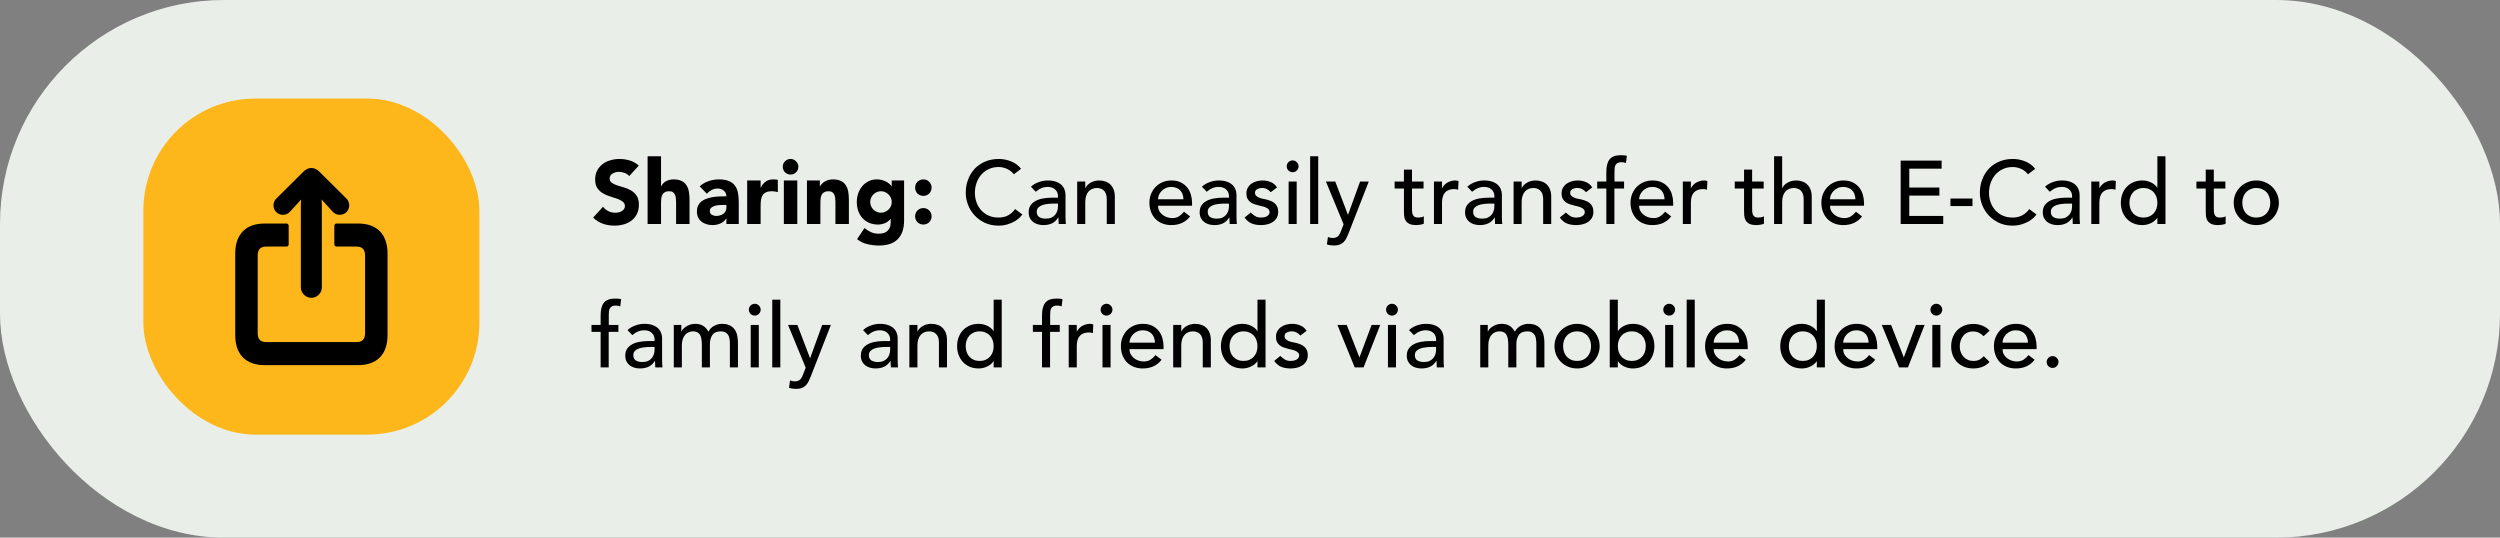
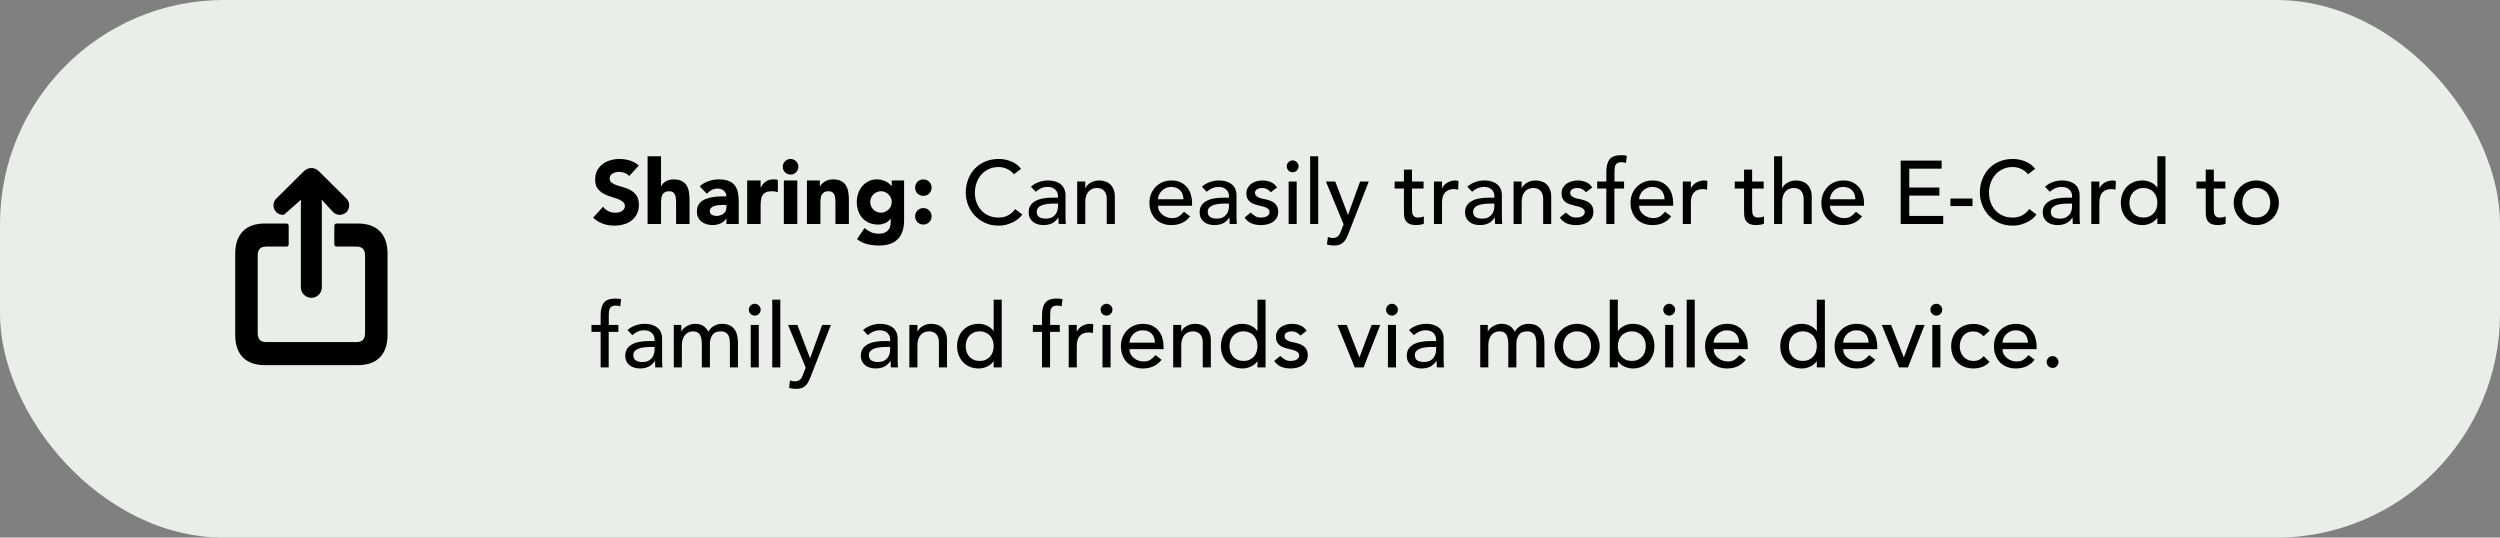
<svg xmlns="http://www.w3.org/2000/svg" width="558" height="120" viewBox="0 0 558 120" fill="none">
  <rect x="0" y="0" width="558" height="120" fill="#808080" stroke="none" />
  <rect width="558" height="120" rx="50" fill="#E9EEE8" />
  <path d="M140.44 39.3C140.187 38.98 139.84 38.747 139.4 38.6C138.973 38.44 138.567 38.36 138.18 38.36C137.953 38.36 137.72 38.387 137.48 38.44C137.24 38.493 137.013 38.58 136.8 38.7C136.587 38.807 136.413 38.953 136.28 39.14C136.147 39.327 136.08 39.553 136.08 39.82C136.08 40.247 136.24 40.573 136.56 40.8C136.88 41.027 137.28 41.22 137.76 41.38C138.253 41.54 138.78 41.7 139.34 41.86C139.9 42.02 140.42 42.247 140.9 42.54C141.393 42.833 141.8 43.227 142.12 43.72C142.44 44.213 142.6 44.873 142.6 45.7C142.6 46.487 142.453 47.173 142.16 47.76C141.867 48.347 141.467 48.833 140.96 49.22C140.467 49.607 139.887 49.893 139.22 50.08C138.567 50.267 137.873 50.36 137.14 50.36C136.22 50.36 135.367 50.22 134.58 49.94C133.793 49.66 133.06 49.207 132.38 48.58L134.6 46.14C134.92 46.567 135.32 46.9 135.8 47.14C136.293 47.367 136.8 47.48 137.32 47.48C137.573 47.48 137.827 47.453 138.08 47.4C138.347 47.333 138.58 47.24 138.78 47.12C138.993 47 139.16 46.847 139.28 46.66C139.413 46.473 139.48 46.253 139.48 46C139.48 45.573 139.313 45.24 138.98 45C138.66 44.747 138.253 44.533 137.76 44.36C137.267 44.187 136.733 44.013 136.16 43.84C135.587 43.667 135.053 43.433 134.56 43.14C134.067 42.847 133.653 42.46 133.32 41.98C133 41.5 132.84 40.867 132.84 40.08C132.84 39.32 132.987 38.653 133.28 38.08C133.587 37.507 133.987 37.027 134.48 36.64C134.987 36.253 135.567 35.967 136.22 35.78C136.873 35.58 137.547 35.48 138.24 35.48C139.04 35.48 139.813 35.593 140.56 35.82C141.307 36.047 141.98 36.427 142.58 36.96L140.44 39.3ZM147.544 34.88V41.6H147.584C147.651 41.413 147.764 41.227 147.924 41.04C148.084 40.853 148.278 40.687 148.504 40.54C148.731 40.393 148.998 40.273 149.304 40.18C149.611 40.087 149.944 40.04 150.304 40.04C151.064 40.04 151.678 40.16 152.144 40.4C152.611 40.627 152.971 40.947 153.224 41.36C153.491 41.773 153.671 42.26 153.764 42.82C153.858 43.38 153.904 43.987 153.904 44.64V50H150.904V45.24C150.904 44.96 150.891 44.673 150.864 44.38C150.851 44.073 150.791 43.793 150.684 43.54C150.591 43.287 150.438 43.08 150.224 42.92C150.024 42.76 149.731 42.68 149.344 42.68C148.958 42.68 148.644 42.753 148.404 42.9C148.164 43.033 147.978 43.22 147.844 43.46C147.724 43.687 147.644 43.947 147.604 44.24C147.564 44.533 147.544 44.84 147.544 45.16V50H144.544V34.88H147.544ZM162.129 48.78H162.089C161.755 49.3 161.309 49.673 160.749 49.9C160.202 50.127 159.622 50.24 159.009 50.24C158.555 50.24 158.115 50.173 157.689 50.04C157.275 49.92 156.909 49.733 156.589 49.48C156.269 49.227 156.015 48.913 155.829 48.54C155.642 48.167 155.549 47.733 155.549 47.24C155.549 46.68 155.649 46.207 155.849 45.82C156.062 45.433 156.342 45.113 156.689 44.86C157.049 44.607 157.455 44.413 157.909 44.28C158.362 44.133 158.829 44.027 159.309 43.96C159.802 43.893 160.289 43.853 160.769 43.84C161.262 43.827 161.715 43.82 162.129 43.82C162.129 43.287 161.935 42.867 161.549 42.56C161.175 42.24 160.729 42.08 160.209 42.08C159.715 42.08 159.262 42.187 158.849 42.4C158.449 42.6 158.089 42.88 157.769 43.24L156.169 41.6C156.729 41.08 157.382 40.693 158.129 40.44C158.875 40.173 159.649 40.04 160.449 40.04C161.329 40.04 162.049 40.153 162.609 40.38C163.182 40.593 163.635 40.913 163.969 41.34C164.315 41.767 164.555 42.293 164.689 42.92C164.822 43.533 164.889 44.247 164.889 45.06V50H162.129V48.78ZM161.389 45.74C161.162 45.74 160.875 45.753 160.529 45.78C160.195 45.793 159.869 45.847 159.549 45.94C159.242 46.033 158.975 46.173 158.749 46.36C158.535 46.547 158.429 46.807 158.429 47.14C158.429 47.5 158.582 47.767 158.889 47.94C159.195 48.113 159.515 48.2 159.849 48.2C160.142 48.2 160.422 48.16 160.689 48.08C160.969 48 161.215 47.887 161.429 47.74C161.642 47.593 161.809 47.407 161.929 47.18C162.062 46.953 162.129 46.687 162.129 46.38V45.74H161.389ZM166.771 40.28H169.771V41.84H169.811C170.131 41.24 170.511 40.793 170.951 40.5C171.391 40.193 171.944 40.04 172.611 40.04C172.784 40.04 172.958 40.047 173.131 40.06C173.304 40.073 173.464 40.1 173.611 40.14V42.88C173.398 42.813 173.184 42.767 172.971 42.74C172.771 42.7 172.558 42.68 172.331 42.68C171.758 42.68 171.304 42.76 170.971 42.92C170.638 43.08 170.378 43.307 170.191 43.6C170.018 43.88 169.904 44.22 169.851 44.62C169.798 45.02 169.771 45.46 169.771 45.94V50H166.771V40.28ZM174.955 40.28H177.955V50H174.955V40.28ZM174.715 37.22C174.715 36.74 174.882 36.333 175.215 36C175.562 35.653 175.975 35.48 176.455 35.48C176.935 35.48 177.342 35.653 177.675 36C178.022 36.333 178.195 36.74 178.195 37.22C178.195 37.7 178.022 38.113 177.675 38.46C177.342 38.793 176.935 38.96 176.455 38.96C175.975 38.96 175.562 38.793 175.215 38.46C174.882 38.113 174.715 37.7 174.715 37.22ZM180.111 40.28H182.991V41.6H183.031C183.124 41.413 183.257 41.227 183.431 41.04C183.604 40.853 183.811 40.687 184.051 40.54C184.291 40.393 184.564 40.273 184.871 40.18C185.177 40.087 185.511 40.04 185.871 40.04C186.631 40.04 187.244 40.16 187.711 40.4C188.177 40.627 188.537 40.947 188.791 41.36C189.057 41.773 189.237 42.26 189.331 42.82C189.424 43.38 189.471 43.987 189.471 44.64V50H186.471V45.24C186.471 44.96 186.457 44.673 186.431 44.38C186.417 44.073 186.357 43.793 186.251 43.54C186.157 43.287 186.004 43.08 185.791 42.92C185.591 42.76 185.297 42.68 184.911 42.68C184.524 42.68 184.211 42.753 183.971 42.9C183.731 43.033 183.544 43.22 183.411 43.46C183.291 43.687 183.211 43.947 183.171 44.24C183.131 44.533 183.111 44.84 183.111 45.16V50H180.111V40.28ZM201.795 49.18C201.795 51.02 201.328 52.413 200.395 53.36C199.475 54.32 198.068 54.8 196.175 54.8C195.308 54.8 194.455 54.7 193.615 54.5C192.775 54.313 192.002 53.94 191.295 53.38L192.955 50.9C193.422 51.287 193.908 51.593 194.415 51.82C194.935 52.047 195.502 52.16 196.115 52.16C197.035 52.16 197.708 51.933 198.135 51.48C198.575 51.04 198.795 50.473 198.795 49.78V48.84H198.755C198.408 49.307 197.975 49.64 197.455 49.84C196.948 50.027 196.468 50.12 196.015 50.12C195.295 50.12 194.642 50 194.055 49.76C193.468 49.507 192.962 49.16 192.535 48.72C192.122 48.267 191.802 47.733 191.575 47.12C191.348 46.507 191.235 45.833 191.235 45.1C191.235 44.46 191.335 43.833 191.535 43.22C191.748 42.607 192.042 42.067 192.415 41.6C192.802 41.133 193.268 40.76 193.815 40.48C194.362 40.187 194.982 40.04 195.675 40.04C196.102 40.04 196.488 40.087 196.835 40.18C197.195 40.273 197.515 40.393 197.795 40.54C198.075 40.687 198.315 40.853 198.515 41.04C198.715 41.213 198.875 41.387 198.995 41.56H199.035V40.28H201.795V49.18ZM194.235 45.08C194.235 45.4 194.295 45.707 194.415 46C194.535 46.28 194.702 46.533 194.915 46.76C195.142 46.973 195.395 47.147 195.675 47.28C195.968 47.413 196.288 47.48 196.635 47.48C196.968 47.48 197.282 47.413 197.575 47.28C197.868 47.147 198.122 46.973 198.335 46.76C198.562 46.533 198.735 46.28 198.855 46C198.975 45.707 199.035 45.4 199.035 45.08C199.035 44.76 198.975 44.46 198.855 44.18C198.735 43.887 198.562 43.633 198.335 43.42C198.122 43.193 197.868 43.013 197.575 42.88C197.282 42.747 196.968 42.68 196.635 42.68C196.288 42.68 195.968 42.747 195.675 42.88C195.395 43.013 195.142 43.193 194.915 43.42C194.702 43.633 194.535 43.887 194.415 44.18C194.295 44.46 194.235 44.76 194.235 45.08ZM204.253 48.28C204.253 48.027 204.299 47.787 204.393 47.56C204.486 47.333 204.613 47.14 204.773 46.98C204.946 46.807 205.146 46.673 205.373 46.58C205.599 46.487 205.839 46.44 206.093 46.44C206.346 46.44 206.586 46.487 206.813 46.58C207.039 46.673 207.233 46.807 207.393 46.98C207.566 47.14 207.699 47.333 207.793 47.56C207.886 47.787 207.933 48.027 207.933 48.28C207.933 48.533 207.886 48.773 207.793 49C207.699 49.227 207.566 49.427 207.393 49.6C207.233 49.76 207.039 49.887 206.813 49.98C206.586 50.073 206.346 50.12 206.093 50.12C205.839 50.12 205.599 50.073 205.373 49.98C205.146 49.887 204.946 49.76 204.773 49.6C204.613 49.427 204.486 49.227 204.393 49C204.299 48.773 204.253 48.533 204.253 48.28ZM204.253 41.88C204.253 41.627 204.299 41.387 204.393 41.16C204.486 40.933 204.613 40.74 204.773 40.58C204.946 40.407 205.146 40.273 205.373 40.18C205.599 40.087 205.839 40.04 206.093 40.04C206.346 40.04 206.586 40.087 206.813 40.18C207.039 40.273 207.233 40.407 207.393 40.58C207.566 40.74 207.699 40.933 207.793 41.16C207.886 41.387 207.933 41.627 207.933 41.88C207.933 42.133 207.886 42.373 207.793 42.6C207.699 42.827 207.566 43.027 207.393 43.2C207.233 43.36 207.039 43.487 206.813 43.58C206.586 43.673 206.346 43.72 206.093 43.72C205.839 43.72 205.599 43.673 205.373 43.58C205.146 43.487 204.946 43.36 204.773 43.2C204.613 43.027 204.486 42.827 204.393 42.6C204.299 42.373 204.253 42.133 204.253 41.88ZM226.297 38.9C225.897 38.38 225.391 37.98 224.777 37.7C224.164 37.42 223.531 37.28 222.877 37.28C222.077 37.28 221.351 37.433 220.697 37.74C220.057 38.033 219.504 38.44 219.037 38.96C218.584 39.48 218.231 40.093 217.977 40.8C217.724 41.493 217.597 42.24 217.597 43.04C217.597 43.787 217.717 44.493 217.957 45.16C218.197 45.827 218.544 46.413 218.997 46.92C219.451 47.427 220.004 47.827 220.657 48.12C221.311 48.413 222.051 48.56 222.877 48.56C223.691 48.56 224.404 48.393 225.017 48.06C225.631 47.727 226.151 47.26 226.577 46.66L228.197 47.88C228.091 48.027 227.904 48.24 227.637 48.52C227.371 48.787 227.017 49.06 226.577 49.34C226.137 49.607 225.604 49.84 224.977 50.04C224.364 50.253 223.651 50.36 222.837 50.36C221.717 50.36 220.704 50.147 219.797 49.72C218.904 49.293 218.137 48.733 217.497 48.04C216.871 47.347 216.391 46.567 216.057 45.7C215.724 44.82 215.557 43.933 215.557 43.04C215.557 41.947 215.737 40.94 216.097 40.02C216.457 39.087 216.957 38.287 217.597 37.62C218.251 36.94 219.031 36.413 219.937 36.04C220.844 35.667 221.844 35.48 222.937 35.48C223.871 35.48 224.784 35.66 225.677 36.02C226.584 36.38 227.324 36.933 227.897 37.68L226.297 38.9ZM230.099 41.68C230.606 41.213 231.193 40.867 231.859 40.64C232.526 40.4 233.193 40.28 233.859 40.28C234.553 40.28 235.146 40.367 235.639 40.54C236.146 40.713 236.559 40.947 236.879 41.24C237.199 41.533 237.433 41.873 237.579 42.26C237.739 42.633 237.819 43.027 237.819 43.44V48.28C237.819 48.613 237.826 48.92 237.839 49.2C237.853 49.48 237.873 49.747 237.899 50H236.299C236.259 49.52 236.239 49.04 236.239 48.56H236.199C235.799 49.173 235.326 49.607 234.779 49.86C234.233 50.113 233.599 50.24 232.879 50.24C232.439 50.24 232.019 50.18 231.619 50.06C231.219 49.94 230.866 49.76 230.559 49.52C230.266 49.28 230.033 48.987 229.859 48.64C229.686 48.28 229.599 47.867 229.599 47.4C229.599 46.787 229.733 46.273 229.999 45.86C230.279 45.447 230.653 45.113 231.119 44.86C231.599 44.593 232.153 44.407 232.779 44.3C233.419 44.18 234.099 44.12 234.819 44.12H236.139V43.72C236.139 43.48 236.093 43.24 235.999 43C235.906 42.76 235.766 42.547 235.579 42.36C235.393 42.16 235.159 42.007 234.879 41.9C234.599 41.78 234.266 41.72 233.879 41.72C233.533 41.72 233.226 41.753 232.959 41.82C232.706 41.887 232.473 41.973 232.259 42.08C232.046 42.173 231.853 42.287 231.679 42.42C231.506 42.553 231.339 42.68 231.179 42.8L230.099 41.68ZM235.179 45.44C234.753 45.44 234.313 45.467 233.859 45.52C233.419 45.56 233.013 45.647 232.639 45.78C232.279 45.913 231.979 46.1 231.739 46.34C231.513 46.58 231.399 46.887 231.399 47.26C231.399 47.807 231.579 48.2 231.939 48.44C232.313 48.68 232.813 48.8 233.439 48.8C233.933 48.8 234.353 48.72 234.699 48.56C235.046 48.387 235.326 48.167 235.539 47.9C235.753 47.633 235.906 47.34 235.999 47.02C236.093 46.687 236.139 46.36 236.139 46.04V45.44H235.179ZM240.43 40.52H242.23V41.98H242.27C242.497 41.473 242.89 41.067 243.45 40.76C244.01 40.44 244.657 40.28 245.39 40.28C245.844 40.28 246.277 40.353 246.69 40.5C247.117 40.633 247.484 40.847 247.79 41.14C248.11 41.433 248.364 41.813 248.55 42.28C248.737 42.733 248.83 43.273 248.83 43.9V50H247.03V44.4C247.03 43.96 246.97 43.587 246.85 43.28C246.73 42.96 246.57 42.707 246.37 42.52C246.17 42.32 245.937 42.18 245.67 42.1C245.417 42.007 245.15 41.96 244.87 41.96C244.497 41.96 244.15 42.02 243.83 42.14C243.51 42.26 243.23 42.453 242.99 42.72C242.75 42.973 242.564 43.3 242.43 43.7C242.297 44.1 242.23 44.573 242.23 45.12V50H240.43V40.52ZM258.47 45.92C258.47 46.333 258.557 46.713 258.73 47.06C258.917 47.393 259.157 47.68 259.45 47.92C259.743 48.16 260.083 48.347 260.47 48.48C260.857 48.613 261.257 48.68 261.67 48.68C262.23 48.68 262.717 48.553 263.13 48.3C263.543 48.033 263.923 47.687 264.27 47.26L265.63 48.3C264.63 49.593 263.23 50.24 261.43 50.24C260.683 50.24 260.003 50.113 259.39 49.86C258.79 49.607 258.277 49.26 257.85 48.82C257.437 48.367 257.117 47.84 256.89 47.24C256.663 46.627 256.55 45.967 256.55 45.26C256.55 44.553 256.67 43.9 256.91 43.3C257.163 42.687 257.503 42.16 257.93 41.72C258.37 41.267 258.89 40.913 259.49 40.66C260.09 40.407 260.743 40.28 261.45 40.28C262.29 40.28 262.997 40.427 263.57 40.72C264.157 41.013 264.637 41.4 265.01 41.88C265.383 42.347 265.65 42.88 265.81 43.48C265.983 44.067 266.07 44.667 266.07 45.28V45.92H258.47ZM264.15 44.48C264.137 44.08 264.07 43.713 263.95 43.38C263.843 43.047 263.677 42.76 263.45 42.52C263.223 42.267 262.937 42.073 262.59 41.94C262.257 41.793 261.863 41.72 261.41 41.72C260.97 41.72 260.563 41.807 260.19 41.98C259.83 42.14 259.523 42.353 259.27 42.62C259.017 42.887 258.817 43.187 258.67 43.52C258.537 43.84 258.47 44.16 258.47 44.48H264.15ZM268.263 41.68C268.77 41.213 269.357 40.867 270.023 40.64C270.69 40.4 271.357 40.28 272.023 40.28C272.717 40.28 273.31 40.367 273.803 40.54C274.31 40.713 274.723 40.947 275.043 41.24C275.363 41.533 275.597 41.873 275.743 42.26C275.903 42.633 275.983 43.027 275.983 43.44V48.28C275.983 48.613 275.99 48.92 276.003 49.2C276.017 49.48 276.037 49.747 276.063 50H274.463C274.423 49.52 274.403 49.04 274.403 48.56H274.363C273.963 49.173 273.49 49.607 272.943 49.86C272.397 50.113 271.763 50.24 271.043 50.24C270.603 50.24 270.183 50.18 269.783 50.06C269.383 49.94 269.03 49.76 268.723 49.52C268.43 49.28 268.197 48.987 268.023 48.64C267.85 48.28 267.763 47.867 267.763 47.4C267.763 46.787 267.897 46.273 268.163 45.86C268.443 45.447 268.817 45.113 269.283 44.86C269.763 44.593 270.317 44.407 270.943 44.3C271.583 44.18 272.263 44.12 272.983 44.12H274.303V43.72C274.303 43.48 274.257 43.24 274.163 43C274.07 42.76 273.93 42.547 273.743 42.36C273.557 42.16 273.323 42.007 273.043 41.9C272.763 41.78 272.43 41.72 272.043 41.72C271.697 41.72 271.39 41.753 271.123 41.82C270.87 41.887 270.637 41.973 270.423 42.08C270.21 42.173 270.017 42.287 269.843 42.42C269.67 42.553 269.503 42.68 269.343 42.8L268.263 41.68ZM273.343 45.44C272.917 45.44 272.477 45.467 272.023 45.52C271.583 45.56 271.177 45.647 270.803 45.78C270.443 45.913 270.143 46.1 269.903 46.34C269.677 46.58 269.563 46.887 269.563 47.26C269.563 47.807 269.743 48.2 270.103 48.44C270.477 48.68 270.977 48.8 271.603 48.8C272.097 48.8 272.517 48.72 272.863 48.56C273.21 48.387 273.49 48.167 273.703 47.9C273.917 47.633 274.07 47.34 274.163 47.02C274.257 46.687 274.303 46.36 274.303 46.04V45.44H273.343ZM283.634 42.9C283.421 42.633 283.154 42.413 282.834 42.24C282.528 42.053 282.148 41.96 281.694 41.96C281.268 41.96 280.894 42.053 280.574 42.24C280.268 42.413 280.114 42.673 280.114 43.02C280.114 43.3 280.201 43.527 280.374 43.7C280.561 43.873 280.774 44.013 281.014 44.12C281.268 44.227 281.534 44.307 281.814 44.36C282.094 44.413 282.334 44.46 282.534 44.5C282.921 44.593 283.281 44.707 283.614 44.84C283.961 44.973 284.254 45.147 284.494 45.36C284.748 45.573 284.941 45.833 285.074 46.14C285.221 46.447 285.294 46.82 285.294 47.26C285.294 47.793 285.181 48.253 284.954 48.64C284.728 49.013 284.434 49.32 284.074 49.56C283.714 49.8 283.301 49.973 282.834 50.08C282.381 50.187 281.921 50.24 281.454 50.24C280.668 50.24 279.974 50.12 279.374 49.88C278.788 49.64 278.261 49.2 277.794 48.56L279.154 47.44C279.448 47.733 279.774 47.993 280.134 48.22C280.494 48.447 280.934 48.56 281.454 48.56C281.681 48.56 281.908 48.54 282.134 48.5C282.374 48.447 282.581 48.373 282.754 48.28C282.941 48.173 283.088 48.047 283.194 47.9C283.314 47.74 283.374 47.56 283.374 47.36C283.374 47.093 283.288 46.873 283.114 46.7C282.954 46.527 282.754 46.393 282.514 46.3C282.288 46.193 282.041 46.113 281.774 46.06C281.521 45.993 281.294 45.94 281.094 45.9C280.708 45.807 280.341 45.7 279.994 45.58C279.648 45.46 279.341 45.3 279.074 45.1C278.808 44.9 278.594 44.647 278.434 44.34C278.274 44.033 278.194 43.653 278.194 43.2C278.194 42.707 278.294 42.28 278.494 41.92C278.708 41.547 278.981 41.24 279.314 41C279.661 40.76 280.048 40.58 280.474 40.46C280.914 40.34 281.354 40.28 281.794 40.28C282.434 40.28 283.048 40.4 283.634 40.64C284.221 40.88 284.688 41.28 285.034 41.84L283.634 42.9ZM287.621 40.52H289.421V50H287.621V40.52ZM287.201 37.12C287.201 36.76 287.328 36.453 287.581 36.2C287.848 35.933 288.161 35.8 288.521 35.8C288.881 35.8 289.188 35.933 289.441 36.2C289.708 36.453 289.841 36.76 289.841 37.12C289.841 37.48 289.708 37.793 289.441 38.06C289.188 38.313 288.881 38.44 288.521 38.44C288.161 38.44 287.848 38.313 287.581 38.06C287.328 37.793 287.201 37.48 287.201 37.12ZM292.426 34.88H294.226V50H292.426V34.88ZM295.95 40.52H298.03L300.85 47.92H300.89L303.57 40.52H305.51L301.01 52.04C300.85 52.453 300.684 52.827 300.51 53.16C300.337 53.507 300.13 53.8 299.89 54.04C299.65 54.28 299.357 54.467 299.01 54.6C298.677 54.733 298.264 54.8 297.77 54.8C297.504 54.8 297.23 54.78 296.95 54.74C296.684 54.713 296.424 54.647 296.17 54.54L296.39 52.9C296.75 53.047 297.11 53.12 297.47 53.12C297.75 53.12 297.984 53.08 298.17 53C298.37 52.933 298.537 52.827 298.67 52.68C298.817 52.547 298.937 52.387 299.03 52.2C299.124 52.013 299.217 51.8 299.31 51.56L299.89 50.06L295.95 40.52ZM317.737 42.08H315.157V46.38C315.157 46.647 315.164 46.913 315.177 47.18C315.19 47.433 315.237 47.667 315.317 47.88C315.41 48.08 315.544 48.247 315.717 48.38C315.904 48.5 316.17 48.56 316.517 48.56C316.73 48.56 316.95 48.54 317.177 48.5C317.404 48.46 317.61 48.387 317.797 48.28V49.92C317.584 50.04 317.304 50.12 316.957 50.16C316.624 50.213 316.364 50.24 316.177 50.24C315.484 50.24 314.944 50.147 314.557 49.96C314.184 49.76 313.904 49.507 313.717 49.2C313.544 48.893 313.437 48.553 313.397 48.18C313.37 47.793 313.357 47.407 313.357 47.02V42.08H311.277V40.52H313.357V37.86H315.157V40.52H317.737V42.08ZM320.059 40.52H321.859V41.98H321.899C322.019 41.727 322.179 41.5 322.379 41.3C322.579 41.087 322.799 40.907 323.039 40.76C323.293 40.613 323.566 40.5 323.859 40.42C324.153 40.327 324.446 40.28 324.739 40.28C325.033 40.28 325.299 40.32 325.539 40.4L325.459 42.34C325.313 42.3 325.166 42.267 325.019 42.24C324.873 42.213 324.726 42.2 324.579 42.2C323.699 42.2 323.026 42.447 322.559 42.94C322.093 43.433 321.859 44.2 321.859 45.24V50H320.059V40.52ZM327.502 41.68C328.008 41.213 328.595 40.867 329.262 40.64C329.928 40.4 330.595 40.28 331.262 40.28C331.955 40.28 332.548 40.367 333.042 40.54C333.548 40.713 333.962 40.947 334.282 41.24C334.602 41.533 334.835 41.873 334.982 42.26C335.142 42.633 335.222 43.027 335.222 43.44V48.28C335.222 48.613 335.228 48.92 335.242 49.2C335.255 49.48 335.275 49.747 335.302 50H333.702C333.662 49.52 333.642 49.04 333.642 48.56H333.602C333.202 49.173 332.728 49.607 332.182 49.86C331.635 50.113 331.002 50.24 330.282 50.24C329.842 50.24 329.422 50.18 329.022 50.06C328.622 49.94 328.268 49.76 327.962 49.52C327.668 49.28 327.435 48.987 327.262 48.64C327.088 48.28 327.002 47.867 327.002 47.4C327.002 46.787 327.135 46.273 327.402 45.86C327.682 45.447 328.055 45.113 328.522 44.86C329.002 44.593 329.555 44.407 330.182 44.3C330.822 44.18 331.502 44.12 332.222 44.12H333.542V43.72C333.542 43.48 333.495 43.24 333.402 43C333.308 42.76 333.168 42.547 332.982 42.36C332.795 42.16 332.562 42.007 332.282 41.9C332.002 41.78 331.668 41.72 331.282 41.72C330.935 41.72 330.628 41.753 330.362 41.82C330.108 41.887 329.875 41.973 329.662 42.08C329.448 42.173 329.255 42.287 329.082 42.42C328.908 42.553 328.742 42.68 328.582 42.8L327.502 41.68ZM332.582 45.44C332.155 45.44 331.715 45.467 331.262 45.52C330.822 45.56 330.415 45.647 330.042 45.78C329.682 45.913 329.382 46.1 329.142 46.34C328.915 46.58 328.802 46.887 328.802 47.26C328.802 47.807 328.982 48.2 329.342 48.44C329.715 48.68 330.215 48.8 330.842 48.8C331.335 48.8 331.755 48.72 332.102 48.56C332.448 48.387 332.728 48.167 332.942 47.9C333.155 47.633 333.308 47.34 333.402 47.02C333.495 46.687 333.542 46.36 333.542 46.04V45.44H332.582ZM337.833 40.52H339.633V41.98H339.673C339.899 41.473 340.293 41.067 340.853 40.76C341.413 40.44 342.059 40.28 342.793 40.28C343.246 40.28 343.679 40.353 344.093 40.5C344.519 40.633 344.886 40.847 345.193 41.14C345.513 41.433 345.766 41.813 345.953 42.28C346.139 42.733 346.233 43.273 346.233 43.9V50H344.433V44.4C344.433 43.96 344.373 43.587 344.253 43.28C344.133 42.96 343.973 42.707 343.773 42.52C343.573 42.32 343.339 42.18 343.073 42.1C342.819 42.007 342.553 41.96 342.273 41.96C341.899 41.96 341.553 42.02 341.233 42.14C340.913 42.26 340.633 42.453 340.393 42.72C340.153 42.973 339.966 43.3 339.833 43.7C339.699 44.1 339.633 44.573 339.633 45.12V50H337.833V40.52ZM353.986 42.9C353.773 42.633 353.506 42.413 353.186 42.24C352.879 42.053 352.499 41.96 352.046 41.96C351.619 41.96 351.246 42.053 350.926 42.24C350.619 42.413 350.466 42.673 350.466 43.02C350.466 43.3 350.553 43.527 350.726 43.7C350.913 43.873 351.126 44.013 351.366 44.12C351.619 44.227 351.886 44.307 352.166 44.36C352.446 44.413 352.686 44.46 352.886 44.5C353.273 44.593 353.633 44.707 353.966 44.84C354.313 44.973 354.606 45.147 354.846 45.36C355.099 45.573 355.293 45.833 355.426 46.14C355.573 46.447 355.646 46.82 355.646 47.26C355.646 47.793 355.533 48.253 355.306 48.64C355.079 49.013 354.786 49.32 354.426 49.56C354.066 49.8 353.653 49.973 353.186 50.08C352.733 50.187 352.273 50.24 351.806 50.24C351.019 50.24 350.326 50.12 349.726 49.88C349.139 49.64 348.613 49.2 348.146 48.56L349.506 47.44C349.799 47.733 350.126 47.993 350.486 48.22C350.846 48.447 351.286 48.56 351.806 48.56C352.033 48.56 352.259 48.54 352.486 48.5C352.726 48.447 352.933 48.373 353.106 48.28C353.293 48.173 353.439 48.047 353.546 47.9C353.666 47.74 353.726 47.56 353.726 47.36C353.726 47.093 353.639 46.873 353.466 46.7C353.306 46.527 353.106 46.393 352.866 46.3C352.639 46.193 352.393 46.113 352.126 46.06C351.873 45.993 351.646 45.94 351.446 45.9C351.059 45.807 350.693 45.7 350.346 45.58C349.999 45.46 349.693 45.3 349.426 45.1C349.159 44.9 348.946 44.647 348.786 44.34C348.626 44.033 348.546 43.653 348.546 43.2C348.546 42.707 348.646 42.28 348.846 41.92C349.059 41.547 349.333 41.24 349.666 41C350.013 40.76 350.399 40.58 350.826 40.46C351.266 40.34 351.706 40.28 352.146 40.28C352.786 40.28 353.399 40.4 353.986 40.64C354.573 40.88 355.039 41.28 355.386 41.84L353.986 42.9ZM358.533 42.08H356.493V40.52H358.533V38.4C358.533 37.133 358.773 36.193 359.253 35.58C359.746 34.953 360.586 34.64 361.773 34.64C361.973 34.64 362.179 34.647 362.393 34.66C362.619 34.673 362.859 34.713 363.113 34.78L362.913 36.38C362.739 36.313 362.573 36.267 362.413 36.24C362.253 36.213 362.079 36.2 361.893 36.2C361.559 36.2 361.293 36.253 361.093 36.36C360.893 36.453 360.733 36.593 360.613 36.78C360.506 36.967 360.433 37.193 360.393 37.46C360.366 37.713 360.353 38.007 360.353 38.34V40.52H362.493V42.08H360.333V50H358.533V42.08ZM365.853 45.92C365.853 46.333 365.939 46.713 366.113 47.06C366.299 47.393 366.539 47.68 366.833 47.92C367.126 48.16 367.466 48.347 367.853 48.48C368.239 48.613 368.639 48.68 369.053 48.68C369.613 48.68 370.099 48.553 370.513 48.3C370.926 48.033 371.306 47.687 371.653 47.26L373.013 48.3C372.013 49.593 370.613 50.24 368.813 50.24C368.066 50.24 367.386 50.113 366.773 49.86C366.173 49.607 365.659 49.26 365.233 48.82C364.819 48.367 364.499 47.84 364.273 47.24C364.046 46.627 363.933 45.967 363.933 45.26C363.933 44.553 364.053 43.9 364.293 43.3C364.546 42.687 364.886 42.16 365.313 41.72C365.753 41.267 366.273 40.913 366.873 40.66C367.473 40.407 368.126 40.28 368.833 40.28C369.673 40.28 370.379 40.427 370.953 40.72C371.539 41.013 372.019 41.4 372.393 41.88C372.766 42.347 373.033 42.88 373.193 43.48C373.366 44.067 373.453 44.667 373.453 45.28V45.92H365.853ZM371.533 44.48C371.519 44.08 371.453 43.713 371.333 43.38C371.226 43.047 371.059 42.76 370.833 42.52C370.606 42.267 370.319 42.073 369.973 41.94C369.639 41.793 369.246 41.72 368.793 41.72C368.353 41.72 367.946 41.807 367.573 41.98C367.213 42.14 366.906 42.353 366.653 42.62C366.399 42.887 366.199 43.187 366.053 43.52C365.919 43.84 365.853 44.16 365.853 44.48H371.533ZM375.606 40.52H377.406V41.98H377.446C377.566 41.727 377.726 41.5 377.926 41.3C378.126 41.087 378.346 40.907 378.586 40.76C378.839 40.613 379.113 40.5 379.406 40.42C379.699 40.327 379.993 40.28 380.286 40.28C380.579 40.28 380.846 40.32 381.086 40.4L381.006 42.34C380.859 42.3 380.713 42.267 380.566 42.24C380.419 42.213 380.273 42.2 380.126 42.2C379.246 42.2 378.573 42.447 378.106 42.94C377.639 43.433 377.406 44.2 377.406 45.24V50H375.606V40.52ZM393.655 42.08H391.075V46.38C391.075 46.647 391.082 46.913 391.095 47.18C391.108 47.433 391.155 47.667 391.235 47.88C391.328 48.08 391.462 48.247 391.635 48.38C391.822 48.5 392.088 48.56 392.435 48.56C392.648 48.56 392.868 48.54 393.095 48.5C393.322 48.46 393.528 48.387 393.715 48.28V49.92C393.502 50.04 393.222 50.12 392.875 50.16C392.542 50.213 392.282 50.24 392.095 50.24C391.402 50.24 390.862 50.147 390.475 49.96C390.102 49.76 389.822 49.507 389.635 49.2C389.462 48.893 389.355 48.553 389.315 48.18C389.288 47.793 389.275 47.407 389.275 47.02V42.08H387.195V40.52H389.275V37.86H391.075V40.52H393.655V42.08ZM395.977 34.88H397.777V41.98H397.817C398.044 41.473 398.437 41.067 398.997 40.76C399.557 40.44 400.204 40.28 400.937 40.28C401.391 40.28 401.824 40.353 402.237 40.5C402.664 40.633 403.031 40.847 403.337 41.14C403.657 41.433 403.911 41.813 404.097 42.28C404.284 42.733 404.377 43.273 404.377 43.9V50H402.577V44.4C402.577 43.96 402.517 43.587 402.397 43.28C402.277 42.96 402.117 42.707 401.917 42.52C401.717 42.32 401.484 42.18 401.217 42.1C400.964 42.007 400.697 41.96 400.417 41.96C400.044 41.96 399.697 42.02 399.377 42.14C399.057 42.26 398.777 42.453 398.537 42.72C398.297 42.973 398.111 43.3 397.977 43.7C397.844 44.1 397.777 44.573 397.777 45.12V50H395.977V34.88ZM408.45 45.92C408.45 46.333 408.537 46.713 408.71 47.06C408.897 47.393 409.137 47.68 409.43 47.92C409.724 48.16 410.064 48.347 410.45 48.48C410.837 48.613 411.237 48.68 411.65 48.68C412.21 48.68 412.697 48.553 413.11 48.3C413.524 48.033 413.904 47.687 414.25 47.26L415.61 48.3C414.61 49.593 413.21 50.24 411.41 50.24C410.664 50.24 409.984 50.113 409.37 49.86C408.77 49.607 408.257 49.26 407.83 48.82C407.417 48.367 407.097 47.84 406.87 47.24C406.644 46.627 406.53 45.967 406.53 45.26C406.53 44.553 406.65 43.9 406.89 43.3C407.144 42.687 407.484 42.16 407.91 41.72C408.35 41.267 408.87 40.913 409.47 40.66C410.07 40.407 410.724 40.28 411.43 40.28C412.27 40.28 412.977 40.427 413.55 40.72C414.137 41.013 414.617 41.4 414.99 41.88C415.364 42.347 415.63 42.88 415.79 43.48C415.964 44.067 416.05 44.667 416.05 45.28V45.92H408.45ZM414.13 44.48C414.117 44.08 414.05 43.713 413.93 43.38C413.824 43.047 413.657 42.76 413.43 42.52C413.204 42.267 412.917 42.073 412.57 41.94C412.237 41.793 411.844 41.72 411.39 41.72C410.95 41.72 410.544 41.807 410.17 41.98C409.81 42.14 409.504 42.353 409.25 42.62C408.997 42.887 408.797 43.187 408.65 43.52C408.517 43.84 408.45 44.16 408.45 44.48H414.13ZM424.23 35.84H433.37V37.64H426.15V41.86H432.87V43.66H426.15V48.2H433.73V50H424.23V35.84ZM440.257 46H435.337V44.32H440.257V46ZM452.645 38.9C452.245 38.38 451.738 37.98 451.125 37.7C450.512 37.42 449.878 37.28 449.225 37.28C448.425 37.28 447.698 37.433 447.045 37.74C446.405 38.033 445.852 38.44 445.385 38.96C444.932 39.48 444.578 40.093 444.325 40.8C444.072 41.493 443.945 42.24 443.945 43.04C443.945 43.787 444.065 44.493 444.305 45.16C444.545 45.827 444.892 46.413 445.345 46.92C445.798 47.427 446.352 47.827 447.005 48.12C447.658 48.413 448.398 48.56 449.225 48.56C450.038 48.56 450.752 48.393 451.365 48.06C451.978 47.727 452.498 47.26 452.925 46.66L454.545 47.88C454.438 48.027 454.252 48.24 453.985 48.52C453.718 48.787 453.365 49.06 452.925 49.34C452.485 49.607 451.952 49.84 451.325 50.04C450.712 50.253 449.998 50.36 449.185 50.36C448.065 50.36 447.052 50.147 446.145 49.72C445.252 49.293 444.485 48.733 443.845 48.04C443.218 47.347 442.738 46.567 442.405 45.7C442.072 44.82 441.905 43.933 441.905 43.04C441.905 41.947 442.085 40.94 442.445 40.02C442.805 39.087 443.305 38.287 443.945 37.62C444.598 36.94 445.378 36.413 446.285 36.04C447.192 35.667 448.192 35.48 449.285 35.48C450.218 35.48 451.132 35.66 452.025 36.02C452.932 36.38 453.672 36.933 454.245 37.68L452.645 38.9ZM456.447 41.68C456.954 41.213 457.54 40.867 458.207 40.64C458.874 40.4 459.54 40.28 460.207 40.28C460.9 40.28 461.494 40.367 461.987 40.54C462.494 40.713 462.907 40.947 463.227 41.24C463.547 41.533 463.78 41.873 463.927 42.26C464.087 42.633 464.167 43.027 464.167 43.44V48.28C464.167 48.613 464.174 48.92 464.187 49.2C464.2 49.48 464.22 49.747 464.247 50H462.647C462.607 49.52 462.587 49.04 462.587 48.56H462.547C462.147 49.173 461.674 49.607 461.127 49.86C460.58 50.113 459.947 50.24 459.227 50.24C458.787 50.24 458.367 50.18 457.967 50.06C457.567 49.94 457.214 49.76 456.907 49.52C456.614 49.28 456.38 48.987 456.207 48.64C456.034 48.28 455.947 47.867 455.947 47.4C455.947 46.787 456.08 46.273 456.347 45.86C456.627 45.447 457 45.113 457.467 44.86C457.947 44.593 458.5 44.407 459.127 44.3C459.767 44.18 460.447 44.12 461.167 44.12H462.487V43.72C462.487 43.48 462.44 43.24 462.347 43C462.254 42.76 462.114 42.547 461.927 42.36C461.74 42.16 461.507 42.007 461.227 41.9C460.947 41.78 460.614 41.72 460.227 41.72C459.88 41.72 459.574 41.753 459.307 41.82C459.054 41.887 458.82 41.973 458.607 42.08C458.394 42.173 458.2 42.287 458.027 42.42C457.854 42.553 457.687 42.68 457.527 42.8L456.447 41.68ZM461.527 45.44C461.1 45.44 460.66 45.467 460.207 45.52C459.767 45.56 459.36 45.647 458.987 45.78C458.627 45.913 458.327 46.1 458.087 46.34C457.86 46.58 457.747 46.887 457.747 47.26C457.747 47.807 457.927 48.2 458.287 48.44C458.66 48.68 459.16 48.8 459.787 48.8C460.28 48.8 460.7 48.72 461.047 48.56C461.394 48.387 461.674 48.167 461.887 47.9C462.1 47.633 462.254 47.34 462.347 47.02C462.44 46.687 462.487 46.36 462.487 46.04V45.44H461.527ZM466.778 40.52H468.578V41.98H468.618C468.738 41.727 468.898 41.5 469.098 41.3C469.298 41.087 469.518 40.907 469.758 40.76C470.011 40.613 470.285 40.5 470.578 40.42C470.871 40.327 471.165 40.28 471.458 40.28C471.751 40.28 472.018 40.32 472.258 40.4L472.178 42.34C472.031 42.3 471.885 42.267 471.738 42.24C471.591 42.213 471.445 42.2 471.298 42.2C470.418 42.2 469.745 42.447 469.278 42.94C468.811 43.433 468.578 44.2 468.578 45.24V50H466.778V40.52ZM483.329 50H481.529V48.64H481.489C481.142 49.147 480.662 49.54 480.049 49.82C479.449 50.1 478.829 50.24 478.189 50.24C477.455 50.24 476.789 50.113 476.189 49.86C475.602 49.607 475.095 49.253 474.669 48.8C474.255 48.347 473.935 47.82 473.709 47.22C473.482 46.62 473.369 45.967 473.369 45.26C473.369 44.553 473.482 43.9 473.709 43.3C473.935 42.687 474.255 42.16 474.669 41.72C475.095 41.267 475.602 40.913 476.189 40.66C476.789 40.407 477.455 40.28 478.189 40.28C478.869 40.28 479.509 40.427 480.109 40.72C480.709 41 481.169 41.387 481.489 41.88H481.529V34.88H483.329V50ZM478.409 48.56C478.889 48.56 479.322 48.48 479.709 48.32C480.095 48.147 480.422 47.92 480.689 47.64C480.955 47.347 481.162 47 481.309 46.6C481.455 46.187 481.529 45.74 481.529 45.26C481.529 44.78 481.455 44.34 481.309 43.94C481.162 43.527 480.955 43.18 480.689 42.9C480.422 42.607 480.095 42.38 479.709 42.22C479.322 42.047 478.889 41.96 478.409 41.96C477.929 41.96 477.495 42.047 477.109 42.22C476.722 42.38 476.395 42.607 476.129 42.9C475.862 43.18 475.655 43.527 475.509 43.94C475.362 44.34 475.289 44.78 475.289 45.26C475.289 45.74 475.362 46.187 475.509 46.6C475.655 47 475.862 47.347 476.129 47.64C476.395 47.92 476.722 48.147 477.109 48.32C477.495 48.48 477.929 48.56 478.409 48.56ZM496.702 42.08H494.122V46.38C494.122 46.647 494.128 46.913 494.142 47.18C494.155 47.433 494.202 47.667 494.282 47.88C494.375 48.08 494.508 48.247 494.682 48.38C494.868 48.5 495.135 48.56 495.482 48.56C495.695 48.56 495.915 48.54 496.142 48.5C496.368 48.46 496.575 48.387 496.762 48.28V49.92C496.548 50.04 496.268 50.12 495.922 50.16C495.588 50.213 495.328 50.24 495.142 50.24C494.448 50.24 493.908 50.147 493.522 49.96C493.148 49.76 492.868 49.507 492.682 49.2C492.508 48.893 492.402 48.553 492.362 48.18C492.335 47.793 492.322 47.407 492.322 47.02V42.08H490.242V40.52H492.322V37.86H494.122V40.52H496.702V42.08ZM500.484 45.26C500.484 45.74 500.557 46.187 500.704 46.6C500.851 47 501.057 47.347 501.324 47.64C501.591 47.92 501.917 48.147 502.304 48.32C502.691 48.48 503.124 48.56 503.604 48.56C504.084 48.56 504.517 48.48 504.904 48.32C505.291 48.147 505.617 47.92 505.884 47.64C506.151 47.347 506.357 47 506.504 46.6C506.651 46.187 506.724 45.74 506.724 45.26C506.724 44.78 506.651 44.34 506.504 43.94C506.357 43.527 506.151 43.18 505.884 42.9C505.617 42.607 505.291 42.38 504.904 42.22C504.517 42.047 504.084 41.96 503.604 41.96C503.124 41.96 502.691 42.047 502.304 42.22C501.917 42.38 501.591 42.607 501.324 42.9C501.057 43.18 500.851 43.527 500.704 43.94C500.557 44.34 500.484 44.78 500.484 45.26ZM498.564 45.26C498.564 44.567 498.691 43.92 498.944 43.32C499.211 42.72 499.571 42.193 500.024 41.74C500.477 41.287 501.011 40.933 501.624 40.68C502.237 40.413 502.897 40.28 503.604 40.28C504.311 40.28 504.971 40.413 505.584 40.68C506.197 40.933 506.731 41.287 507.184 41.74C507.637 42.193 507.991 42.72 508.244 43.32C508.511 43.92 508.644 44.567 508.644 45.26C508.644 45.953 508.511 46.607 508.244 47.22C507.991 47.82 507.637 48.347 507.184 48.8C506.731 49.24 506.197 49.593 505.584 49.86C504.971 50.113 504.311 50.24 503.604 50.24C502.897 50.24 502.237 50.113 501.624 49.86C501.011 49.593 500.477 49.24 500.024 48.8C499.571 48.347 499.211 47.82 498.944 47.22C498.691 46.607 498.564 45.953 498.564 45.26ZM134.06 74.08H132.02V72.52H134.06V70.4C134.06 69.133 134.3 68.193 134.78 67.58C135.273 66.953 136.113 66.64 137.3 66.64C137.5 66.64 137.707 66.647 137.92 66.66C138.147 66.673 138.387 66.713 138.64 66.78L138.44 68.38C138.267 68.313 138.1 68.267 137.94 68.24C137.78 68.213 137.607 68.2 137.42 68.2C137.087 68.2 136.82 68.253 136.62 68.36C136.42 68.453 136.26 68.593 136.14 68.78C136.033 68.967 135.96 69.193 135.92 69.46C135.893 69.713 135.88 70.007 135.88 70.34V72.52H138.02V74.08H135.86V82H134.06V74.08ZM140.06 73.68C140.567 73.213 141.153 72.867 141.82 72.64C142.487 72.4 143.153 72.28 143.82 72.28C144.513 72.28 145.107 72.367 145.6 72.54C146.107 72.713 146.52 72.947 146.84 73.24C147.16 73.533 147.393 73.873 147.54 74.26C147.7 74.633 147.78 75.027 147.78 75.44V80.28C147.78 80.613 147.787 80.92 147.8 81.2C147.813 81.48 147.833 81.747 147.86 82H146.26C146.22 81.52 146.2 81.04 146.2 80.56H146.16C145.76 81.173 145.287 81.607 144.74 81.86C144.193 82.113 143.56 82.24 142.84 82.24C142.4 82.24 141.98 82.18 141.58 82.06C141.18 81.94 140.827 81.76 140.52 81.52C140.227 81.28 139.993 80.987 139.82 80.64C139.647 80.28 139.56 79.867 139.56 79.4C139.56 78.787 139.693 78.273 139.96 77.86C140.24 77.447 140.613 77.113 141.08 76.86C141.56 76.593 142.113 76.407 142.74 76.3C143.38 76.18 144.06 76.12 144.78 76.12H146.1V75.72C146.1 75.48 146.053 75.24 145.96 75C145.867 74.76 145.727 74.547 145.54 74.36C145.353 74.16 145.12 74.007 144.84 73.9C144.56 73.78 144.227 73.72 143.84 73.72C143.493 73.72 143.187 73.753 142.92 73.82C142.667 73.887 142.433 73.973 142.22 74.08C142.007 74.173 141.813 74.287 141.64 74.42C141.467 74.553 141.3 74.68 141.14 74.8L140.06 73.68ZM145.14 77.44C144.713 77.44 144.273 77.467 143.82 77.52C143.38 77.56 142.973 77.647 142.6 77.78C142.24 77.913 141.94 78.1 141.7 78.34C141.473 78.58 141.36 78.887 141.36 79.26C141.36 79.807 141.54 80.2 141.9 80.44C142.273 80.68 142.773 80.8 143.4 80.8C143.893 80.8 144.313 80.72 144.66 80.56C145.007 80.387 145.287 80.167 145.5 79.9C145.713 79.633 145.867 79.34 145.96 79.02C146.053 78.687 146.1 78.36 146.1 78.04V77.44H145.14ZM150.391 72.52H152.071V74H152.111C152.151 73.867 152.251 73.7 152.411 73.5C152.585 73.3 152.798 73.113 153.051 72.94C153.318 72.753 153.625 72.6 153.971 72.48C154.331 72.347 154.725 72.28 155.151 72.28C155.858 72.28 156.451 72.427 156.931 72.72C157.411 73.013 157.805 73.453 158.111 74.04C158.418 73.453 158.851 73.013 159.411 72.72C159.971 72.427 160.538 72.28 161.111 72.28C161.845 72.28 162.445 72.4 162.911 72.64C163.378 72.88 163.745 73.2 164.011 73.6C164.278 73.987 164.458 74.433 164.551 74.94C164.658 75.433 164.711 75.947 164.711 76.48V82H162.911V76.72C162.911 76.36 162.885 76.013 162.831 75.68C162.791 75.347 162.698 75.053 162.551 74.8C162.405 74.547 162.198 74.347 161.931 74.2C161.665 74.04 161.311 73.96 160.871 73.96C160.005 73.96 159.385 74.227 159.011 74.76C158.638 75.293 158.451 75.98 158.451 76.82V82H156.651V77.04C156.651 76.587 156.625 76.173 156.571 75.8C156.531 75.427 156.438 75.107 156.291 74.84C156.158 74.56 155.958 74.347 155.691 74.2C155.438 74.04 155.091 73.96 154.651 73.96C154.331 73.96 154.018 74.027 153.711 74.16C153.418 74.28 153.158 74.467 152.931 74.72C152.705 74.973 152.525 75.3 152.391 75.7C152.258 76.087 152.191 76.547 152.191 77.08V82H150.391V72.52ZM167.563 72.52H169.363V82H167.563V72.52ZM167.143 69.12C167.143 68.76 167.269 68.453 167.523 68.2C167.789 67.933 168.103 67.8 168.463 67.8C168.823 67.8 169.129 67.933 169.383 68.2C169.649 68.453 169.783 68.76 169.783 69.12C169.783 69.48 169.649 69.793 169.383 70.06C169.129 70.313 168.823 70.44 168.463 70.44C168.103 70.44 167.789 70.313 167.523 70.06C167.269 69.793 167.143 69.48 167.143 69.12ZM172.367 66.88H174.167V82H172.367V66.88ZM175.892 72.52H177.972L180.792 79.92H180.832L183.512 72.52H185.452L180.952 84.04C180.792 84.453 180.625 84.827 180.452 85.16C180.279 85.507 180.072 85.8 179.832 86.04C179.592 86.28 179.299 86.467 178.952 86.6C178.619 86.733 178.205 86.8 177.712 86.8C177.445 86.8 177.172 86.78 176.892 86.74C176.625 86.713 176.365 86.647 176.112 86.54L176.332 84.9C176.692 85.047 177.052 85.12 177.412 85.12C177.692 85.12 177.925 85.08 178.112 85C178.312 84.933 178.479 84.827 178.612 84.68C178.759 84.547 178.879 84.387 178.972 84.2C179.065 84.013 179.159 83.8 179.252 83.56L179.832 82.06L175.892 72.52ZM192.638 73.68C193.145 73.213 193.732 72.867 194.398 72.64C195.065 72.4 195.732 72.28 196.398 72.28C197.092 72.28 197.685 72.367 198.178 72.54C198.685 72.713 199.098 72.947 199.418 73.24C199.738 73.533 199.972 73.873 200.118 74.26C200.278 74.633 200.358 75.027 200.358 75.44V80.28C200.358 80.613 200.365 80.92 200.378 81.2C200.392 81.48 200.412 81.747 200.438 82H198.838C198.798 81.52 198.778 81.04 198.778 80.56H198.738C198.338 81.173 197.865 81.607 197.318 81.86C196.772 82.113 196.138 82.24 195.418 82.24C194.978 82.24 194.558 82.18 194.158 82.06C193.758 81.94 193.405 81.76 193.098 81.52C192.805 81.28 192.572 80.987 192.398 80.64C192.225 80.28 192.138 79.867 192.138 79.4C192.138 78.787 192.272 78.273 192.538 77.86C192.818 77.447 193.192 77.113 193.658 76.86C194.138 76.593 194.692 76.407 195.318 76.3C195.958 76.18 196.638 76.12 197.358 76.12H198.678V75.72C198.678 75.48 198.632 75.24 198.538 75C198.445 74.76 198.305 74.547 198.118 74.36C197.932 74.16 197.698 74.007 197.418 73.9C197.138 73.78 196.805 73.72 196.418 73.72C196.072 73.72 195.765 73.753 195.498 73.82C195.245 73.887 195.012 73.973 194.798 74.08C194.585 74.173 194.392 74.287 194.218 74.42C194.045 74.553 193.878 74.68 193.718 74.8L192.638 73.68ZM197.718 77.44C197.292 77.44 196.852 77.467 196.398 77.52C195.958 77.56 195.552 77.647 195.178 77.78C194.818 77.913 194.518 78.1 194.278 78.34C194.052 78.58 193.938 78.887 193.938 79.26C193.938 79.807 194.118 80.2 194.478 80.44C194.852 80.68 195.352 80.8 195.978 80.8C196.472 80.8 196.892 80.72 197.238 80.56C197.585 80.387 197.865 80.167 198.078 79.9C198.292 79.633 198.445 79.34 198.538 79.02C198.632 78.687 198.678 78.36 198.678 78.04V77.44H197.718ZM202.969 72.52H204.769V73.98H204.809C205.036 73.473 205.429 73.067 205.989 72.76C206.549 72.44 207.196 72.28 207.929 72.28C208.383 72.28 208.816 72.353 209.229 72.5C209.656 72.633 210.023 72.847 210.329 73.14C210.649 73.433 210.903 73.813 211.089 74.28C211.276 74.733 211.369 75.273 211.369 75.9V82H209.569V76.4C209.569 75.96 209.509 75.587 209.389 75.28C209.269 74.96 209.109 74.707 208.909 74.52C208.709 74.32 208.476 74.18 208.209 74.1C207.956 74.007 207.689 73.96 207.409 73.96C207.036 73.96 206.689 74.02 206.369 74.14C206.049 74.26 205.769 74.453 205.529 74.72C205.289 74.973 205.103 75.3 204.969 75.7C204.836 76.1 204.769 76.573 204.769 77.12V82H202.969V72.52ZM223.583 82H221.783V80.64H221.743C221.396 81.147 220.916 81.54 220.303 81.82C219.703 82.1 219.083 82.24 218.443 82.24C217.709 82.24 217.043 82.113 216.443 81.86C215.856 81.607 215.349 81.253 214.923 80.8C214.509 80.347 214.189 79.82 213.963 79.22C213.736 78.62 213.623 77.967 213.623 77.26C213.623 76.553 213.736 75.9 213.963 75.3C214.189 74.687 214.509 74.16 214.923 73.72C215.349 73.267 215.856 72.913 216.443 72.66C217.043 72.407 217.709 72.28 218.443 72.28C219.123 72.28 219.763 72.427 220.363 72.72C220.963 73 221.423 73.387 221.743 73.88H221.783V66.88H223.583V82ZM218.663 80.56C219.143 80.56 219.576 80.48 219.963 80.32C220.349 80.147 220.676 79.92 220.943 79.64C221.209 79.347 221.416 79 221.563 78.6C221.709 78.187 221.783 77.74 221.783 77.26C221.783 76.78 221.709 76.34 221.563 75.94C221.416 75.527 221.209 75.18 220.943 74.9C220.676 74.607 220.349 74.38 219.963 74.22C219.576 74.047 219.143 73.96 218.663 73.96C218.183 73.96 217.749 74.047 217.363 74.22C216.976 74.38 216.649 74.607 216.383 74.9C216.116 75.18 215.909 75.527 215.763 75.94C215.616 76.34 215.543 76.78 215.543 77.26C215.543 77.74 215.616 78.187 215.763 78.6C215.909 79 216.116 79.347 216.383 79.64C216.649 79.92 216.976 80.147 217.363 80.32C217.749 80.48 218.183 80.56 218.663 80.56ZM232.576 74.08H230.536V72.52H232.576V70.4C232.576 69.133 232.816 68.193 233.296 67.58C233.789 66.953 234.629 66.64 235.816 66.64C236.016 66.64 236.222 66.647 236.436 66.66C236.662 66.673 236.902 66.713 237.156 66.78L236.956 68.38C236.782 68.313 236.616 68.267 236.456 68.24C236.296 68.213 236.122 68.2 235.936 68.2C235.602 68.2 235.336 68.253 235.136 68.36C234.936 68.453 234.776 68.593 234.656 68.78C234.549 68.967 234.476 69.193 234.436 69.46C234.409 69.713 234.396 70.007 234.396 70.34V72.52H236.536V74.08H234.376V82H232.576V74.08ZM238.536 72.52H240.336V73.98H240.376C240.496 73.727 240.656 73.5 240.856 73.3C241.056 73.087 241.276 72.907 241.516 72.76C241.769 72.613 242.042 72.5 242.336 72.42C242.629 72.327 242.922 72.28 243.216 72.28C243.509 72.28 243.776 72.32 244.016 72.4L243.936 74.34C243.789 74.3 243.642 74.267 243.496 74.24C243.349 74.213 243.202 74.2 243.056 74.2C242.176 74.2 241.502 74.447 241.036 74.94C240.569 75.433 240.336 76.2 240.336 77.24V82H238.536V72.52ZM246.078 72.52H247.878V82H246.078V72.52ZM245.658 69.12C245.658 68.76 245.785 68.453 246.038 68.2C246.305 67.933 246.618 67.8 246.978 67.8C247.338 67.8 247.645 67.933 247.898 68.2C248.165 68.453 248.298 68.76 248.298 69.12C248.298 69.48 248.165 69.793 247.898 70.06C247.645 70.313 247.338 70.44 246.978 70.44C246.618 70.44 246.305 70.313 246.038 70.06C245.785 69.793 245.658 69.48 245.658 69.12ZM252.103 77.92C252.103 78.333 252.189 78.713 252.363 79.06C252.549 79.393 252.789 79.68 253.083 79.92C253.376 80.16 253.716 80.347 254.103 80.48C254.489 80.613 254.889 80.68 255.303 80.68C255.863 80.68 256.349 80.553 256.763 80.3C257.176 80.033 257.556 79.687 257.903 79.26L259.263 80.3C258.263 81.593 256.863 82.24 255.063 82.24C254.316 82.24 253.636 82.113 253.023 81.86C252.423 81.607 251.909 81.26 251.483 80.82C251.069 80.367 250.749 79.84 250.523 79.24C250.296 78.627 250.183 77.967 250.183 77.26C250.183 76.553 250.303 75.9 250.543 75.3C250.796 74.687 251.136 74.16 251.563 73.72C252.003 73.267 252.523 72.913 253.123 72.66C253.723 72.407 254.376 72.28 255.083 72.28C255.923 72.28 256.629 72.427 257.203 72.72C257.789 73.013 258.269 73.4 258.643 73.88C259.016 74.347 259.283 74.88 259.443 75.48C259.616 76.067 259.703 76.667 259.703 77.28V77.92H252.103ZM257.783 76.48C257.769 76.08 257.703 75.713 257.583 75.38C257.476 75.047 257.309 74.76 257.083 74.52C256.856 74.267 256.569 74.073 256.223 73.94C255.889 73.793 255.496 73.72 255.043 73.72C254.603 73.72 254.196 73.807 253.823 73.98C253.463 74.14 253.156 74.353 252.903 74.62C252.649 74.887 252.449 75.187 252.303 75.52C252.169 75.84 252.103 76.16 252.103 76.48H257.783ZM261.856 72.52H263.656V73.98H263.696C263.923 73.473 264.316 73.067 264.876 72.76C265.436 72.44 266.083 72.28 266.816 72.28C267.269 72.28 267.703 72.353 268.116 72.5C268.543 72.633 268.909 72.847 269.216 73.14C269.536 73.433 269.789 73.813 269.976 74.28C270.163 74.733 270.256 75.273 270.256 75.9V82H268.456V76.4C268.456 75.96 268.396 75.587 268.276 75.28C268.156 74.96 267.996 74.707 267.796 74.52C267.596 74.32 267.363 74.18 267.096 74.1C266.843 74.007 266.576 73.96 266.296 73.96C265.923 73.96 265.576 74.02 265.256 74.14C264.936 74.26 264.656 74.453 264.416 74.72C264.176 74.973 263.989 75.3 263.856 75.7C263.723 76.1 263.656 76.573 263.656 77.12V82H261.856V72.52ZM282.469 82H280.669V80.64H280.629C280.283 81.147 279.803 81.54 279.189 81.82C278.589 82.1 277.969 82.24 277.329 82.24C276.596 82.24 275.929 82.113 275.329 81.86C274.743 81.607 274.236 81.253 273.809 80.8C273.396 80.347 273.076 79.82 272.849 79.22C272.623 78.62 272.509 77.967 272.509 77.26C272.509 76.553 272.623 75.9 272.849 75.3C273.076 74.687 273.396 74.16 273.809 73.72C274.236 73.267 274.743 72.913 275.329 72.66C275.929 72.407 276.596 72.28 277.329 72.28C278.009 72.28 278.649 72.427 279.249 72.72C279.849 73 280.309 73.387 280.629 73.88H280.669V66.88H282.469V82ZM277.549 80.56C278.029 80.56 278.463 80.48 278.849 80.32C279.236 80.147 279.563 79.92 279.829 79.64C280.096 79.347 280.303 79 280.449 78.6C280.596 78.187 280.669 77.74 280.669 77.26C280.669 76.78 280.596 76.34 280.449 75.94C280.303 75.527 280.096 75.18 279.829 74.9C279.563 74.607 279.236 74.38 278.849 74.22C278.463 74.047 278.029 73.96 277.549 73.96C277.069 73.96 276.636 74.047 276.249 74.22C275.863 74.38 275.536 74.607 275.269 74.9C275.003 75.18 274.796 75.527 274.649 75.94C274.503 76.34 274.429 76.78 274.429 77.26C274.429 77.74 274.503 78.187 274.649 78.6C274.796 79 275.003 79.347 275.269 79.64C275.536 79.92 275.863 80.147 276.249 80.32C276.636 80.48 277.069 80.56 277.549 80.56ZM290.236 74.9C290.023 74.633 289.756 74.413 289.436 74.24C289.129 74.053 288.749 73.96 288.296 73.96C287.869 73.96 287.496 74.053 287.176 74.24C286.869 74.413 286.716 74.673 286.716 75.02C286.716 75.3 286.803 75.527 286.976 75.7C287.163 75.873 287.376 76.013 287.616 76.12C287.869 76.227 288.136 76.307 288.416 76.36C288.696 76.413 288.936 76.46 289.136 76.5C289.523 76.593 289.883 76.707 290.216 76.84C290.563 76.973 290.856 77.147 291.096 77.36C291.349 77.573 291.543 77.833 291.676 78.14C291.823 78.447 291.896 78.82 291.896 79.26C291.896 79.793 291.783 80.253 291.556 80.64C291.329 81.013 291.036 81.32 290.676 81.56C290.316 81.8 289.903 81.973 289.436 82.08C288.983 82.187 288.523 82.24 288.056 82.24C287.269 82.24 286.576 82.12 285.976 81.88C285.389 81.64 284.863 81.2 284.396 80.56L285.756 79.44C286.049 79.733 286.376 79.993 286.736 80.22C287.096 80.447 287.536 80.56 288.056 80.56C288.283 80.56 288.509 80.54 288.736 80.5C288.976 80.447 289.183 80.373 289.356 80.28C289.543 80.173 289.689 80.047 289.796 79.9C289.916 79.74 289.976 79.56 289.976 79.36C289.976 79.093 289.889 78.873 289.716 78.7C289.556 78.527 289.356 78.393 289.116 78.3C288.889 78.193 288.643 78.113 288.376 78.06C288.123 77.993 287.896 77.94 287.696 77.9C287.309 77.807 286.943 77.7 286.596 77.58C286.249 77.46 285.943 77.3 285.676 77.1C285.409 76.9 285.196 76.647 285.036 76.34C284.876 76.033 284.796 75.653 284.796 75.2C284.796 74.707 284.896 74.28 285.096 73.92C285.309 73.547 285.583 73.24 285.916 73C286.263 72.76 286.649 72.58 287.076 72.46C287.516 72.34 287.956 72.28 288.396 72.28C289.036 72.28 289.649 72.4 290.236 72.64C290.823 72.88 291.289 73.28 291.636 73.84L290.236 74.9ZM298.509 72.52H300.589L303.429 79.78L306.149 72.52H308.069L304.349 82H302.369L298.509 72.52ZM309.789 72.52H311.589V82H309.789V72.52ZM309.369 69.12C309.369 68.76 309.496 68.453 309.749 68.2C310.016 67.933 310.329 67.8 310.689 67.8C311.049 67.8 311.356 67.933 311.609 68.2C311.876 68.453 312.009 68.76 312.009 69.12C312.009 69.48 311.876 69.793 311.609 70.06C311.356 70.313 311.049 70.44 310.689 70.44C310.329 70.44 310.016 70.313 309.749 70.06C309.496 69.793 309.369 69.48 309.369 69.12ZM314.494 73.68C315 73.213 315.587 72.867 316.254 72.64C316.92 72.4 317.587 72.28 318.254 72.28C318.947 72.28 319.54 72.367 320.034 72.54C320.54 72.713 320.954 72.947 321.274 73.24C321.594 73.533 321.827 73.873 321.974 74.26C322.134 74.633 322.214 75.027 322.214 75.44V80.28C322.214 80.613 322.22 80.92 322.234 81.2C322.247 81.48 322.267 81.747 322.294 82H320.694C320.654 81.52 320.634 81.04 320.634 80.56H320.594C320.194 81.173 319.72 81.607 319.174 81.86C318.627 82.113 317.994 82.24 317.274 82.24C316.834 82.24 316.414 82.18 316.014 82.06C315.614 81.94 315.26 81.76 314.954 81.52C314.66 81.28 314.427 80.987 314.254 80.64C314.08 80.28 313.994 79.867 313.994 79.4C313.994 78.787 314.127 78.273 314.394 77.86C314.674 77.447 315.047 77.113 315.514 76.86C315.994 76.593 316.547 76.407 317.174 76.3C317.814 76.18 318.494 76.12 319.214 76.12H320.534V75.72C320.534 75.48 320.487 75.24 320.394 75C320.3 74.76 320.16 74.547 319.974 74.36C319.787 74.16 319.554 74.007 319.274 73.9C318.994 73.78 318.66 73.72 318.274 73.72C317.927 73.72 317.62 73.753 317.354 73.82C317.1 73.887 316.867 73.973 316.654 74.08C316.44 74.173 316.247 74.287 316.074 74.42C315.9 74.553 315.734 74.68 315.574 74.8L314.494 73.68ZM319.574 77.44C319.147 77.44 318.707 77.467 318.254 77.52C317.814 77.56 317.407 77.647 317.034 77.78C316.674 77.913 316.374 78.1 316.134 78.34C315.907 78.58 315.794 78.887 315.794 79.26C315.794 79.807 315.974 80.2 316.334 80.44C316.707 80.68 317.207 80.8 317.834 80.8C318.327 80.8 318.747 80.72 319.094 80.56C319.44 80.387 319.72 80.167 319.934 79.9C320.147 79.633 320.3 79.34 320.394 79.02C320.487 78.687 320.534 78.36 320.534 78.04V77.44H319.574ZM330.391 72.52H332.071V74H332.111C332.151 73.867 332.251 73.7 332.411 73.5C332.585 73.3 332.798 73.113 333.051 72.94C333.318 72.753 333.625 72.6 333.971 72.48C334.331 72.347 334.725 72.28 335.151 72.28C335.858 72.28 336.451 72.427 336.931 72.72C337.411 73.013 337.805 73.453 338.111 74.04C338.418 73.453 338.851 73.013 339.411 72.72C339.971 72.427 340.538 72.28 341.111 72.28C341.845 72.28 342.445 72.4 342.911 72.64C343.378 72.88 343.745 73.2 344.011 73.6C344.278 73.987 344.458 74.433 344.551 74.94C344.658 75.433 344.711 75.947 344.711 76.48V82H342.911V76.72C342.911 76.36 342.885 76.013 342.831 75.68C342.791 75.347 342.698 75.053 342.551 74.8C342.405 74.547 342.198 74.347 341.931 74.2C341.665 74.04 341.311 73.96 340.871 73.96C340.005 73.96 339.385 74.227 339.011 74.76C338.638 75.293 338.451 75.98 338.451 76.82V82H336.651V77.04C336.651 76.587 336.625 76.173 336.571 75.8C336.531 75.427 336.438 75.107 336.291 74.84C336.158 74.56 335.958 74.347 335.691 74.2C335.438 74.04 335.091 73.96 334.651 73.96C334.331 73.96 334.018 74.027 333.711 74.16C333.418 74.28 333.158 74.467 332.931 74.72C332.705 74.973 332.525 75.3 332.391 75.7C332.258 76.087 332.191 76.547 332.191 77.08V82H330.391V72.52ZM348.883 77.26C348.883 77.74 348.956 78.187 349.103 78.6C349.249 79 349.456 79.347 349.723 79.64C349.989 79.92 350.316 80.147 350.703 80.32C351.089 80.48 351.523 80.56 352.003 80.56C352.483 80.56 352.916 80.48 353.303 80.32C353.689 80.147 354.016 79.92 354.283 79.64C354.549 79.347 354.756 79 354.903 78.6C355.049 78.187 355.123 77.74 355.123 77.26C355.123 76.78 355.049 76.34 354.903 75.94C354.756 75.527 354.549 75.18 354.283 74.9C354.016 74.607 353.689 74.38 353.303 74.22C352.916 74.047 352.483 73.96 352.003 73.96C351.523 73.96 351.089 74.047 350.703 74.22C350.316 74.38 349.989 74.607 349.723 74.9C349.456 75.18 349.249 75.527 349.103 75.94C348.956 76.34 348.883 76.78 348.883 77.26ZM346.963 77.26C346.963 76.567 347.089 75.92 347.343 75.32C347.609 74.72 347.969 74.193 348.423 73.74C348.876 73.287 349.409 72.933 350.023 72.68C350.636 72.413 351.296 72.28 352.003 72.28C352.709 72.28 353.369 72.413 353.983 72.68C354.596 72.933 355.129 73.287 355.583 73.74C356.036 74.193 356.389 74.72 356.643 75.32C356.909 75.92 357.043 76.567 357.043 77.26C357.043 77.953 356.909 78.607 356.643 79.22C356.389 79.82 356.036 80.347 355.583 80.8C355.129 81.24 354.596 81.593 353.983 81.86C353.369 82.113 352.709 82.24 352.003 82.24C351.296 82.24 350.636 82.113 350.023 81.86C349.409 81.593 348.876 81.24 348.423 80.8C347.969 80.347 347.609 79.82 347.343 79.22C347.089 78.607 346.963 77.953 346.963 77.26ZM359.298 66.88H361.098V73.88H361.138C361.458 73.387 361.918 73 362.518 72.72C363.118 72.427 363.758 72.28 364.438 72.28C365.171 72.28 365.831 72.407 366.418 72.66C367.018 72.913 367.524 73.267 367.938 73.72C368.364 74.16 368.691 74.687 368.918 75.3C369.144 75.9 369.258 76.553 369.258 77.26C369.258 77.967 369.144 78.62 368.918 79.22C368.691 79.82 368.364 80.347 367.938 80.8C367.524 81.253 367.018 81.607 366.418 81.86C365.831 82.113 365.171 82.24 364.438 82.24C363.798 82.24 363.171 82.1 362.558 81.82C361.958 81.54 361.484 81.147 361.138 80.64H361.098V82H359.298V66.88ZM364.218 80.56C364.698 80.56 365.131 80.48 365.518 80.32C365.904 80.147 366.231 79.92 366.498 79.64C366.764 79.347 366.971 79 367.118 78.6C367.264 78.187 367.338 77.74 367.338 77.26C367.338 76.78 367.264 76.34 367.118 75.94C366.971 75.527 366.764 75.18 366.498 74.9C366.231 74.607 365.904 74.38 365.518 74.22C365.131 74.047 364.698 73.96 364.218 73.96C363.738 73.96 363.304 74.047 362.918 74.22C362.531 74.38 362.204 74.607 361.938 74.9C361.671 75.18 361.464 75.527 361.318 75.94C361.171 76.34 361.098 76.78 361.098 77.26C361.098 77.74 361.171 78.187 361.318 78.6C361.464 79 361.671 79.347 361.938 79.64C362.204 79.92 362.531 80.147 362.918 80.32C363.304 80.48 363.738 80.56 364.218 80.56ZM371.664 72.52H373.464V82H371.664V72.52ZM371.244 69.12C371.244 68.76 371.371 68.453 371.624 68.2C371.891 67.933 372.204 67.8 372.564 67.8C372.924 67.8 373.231 67.933 373.484 68.2C373.751 68.453 373.884 68.76 373.884 69.12C373.884 69.48 373.751 69.793 373.484 70.06C373.231 70.313 372.924 70.44 372.564 70.44C372.204 70.44 371.891 70.313 371.624 70.06C371.371 69.793 371.244 69.48 371.244 69.12ZM376.469 66.88H378.269V82H376.469V66.88ZM382.493 77.92C382.493 78.333 382.58 78.713 382.753 79.06C382.94 79.393 383.18 79.68 383.473 79.92C383.767 80.16 384.107 80.347 384.493 80.48C384.88 80.613 385.28 80.68 385.693 80.68C386.253 80.68 386.74 80.553 387.153 80.3C387.567 80.033 387.947 79.687 388.293 79.26L389.653 80.3C388.653 81.593 387.253 82.24 385.453 82.24C384.707 82.24 384.027 82.113 383.413 81.86C382.813 81.607 382.3 81.26 381.873 80.82C381.46 80.367 381.14 79.84 380.913 79.24C380.687 78.627 380.573 77.967 380.573 77.26C380.573 76.553 380.693 75.9 380.933 75.3C381.187 74.687 381.527 74.16 381.953 73.72C382.393 73.267 382.913 72.913 383.513 72.66C384.113 72.407 384.767 72.28 385.473 72.28C386.313 72.28 387.02 72.427 387.593 72.72C388.18 73.013 388.66 73.4 389.033 73.88C389.407 74.347 389.673 74.88 389.833 75.48C390.007 76.067 390.093 76.667 390.093 77.28V77.92H382.493ZM388.173 76.48C388.16 76.08 388.093 75.713 387.973 75.38C387.867 75.047 387.7 74.76 387.473 74.52C387.247 74.267 386.96 74.073 386.613 73.94C386.28 73.793 385.887 73.72 385.433 73.72C384.993 73.72 384.587 73.807 384.213 73.98C383.853 74.14 383.547 74.353 383.293 74.62C383.04 74.887 382.84 75.187 382.693 75.52C382.56 75.84 382.493 76.16 382.493 76.48H388.173ZM407.313 82H405.513V80.64H405.473C405.126 81.147 404.646 81.54 404.033 81.82C403.433 82.1 402.813 82.24 402.173 82.24C401.44 82.24 400.773 82.113 400.173 81.86C399.586 81.607 399.08 81.253 398.653 80.8C398.24 80.347 397.92 79.82 397.693 79.22C397.466 78.62 397.353 77.967 397.353 77.26C397.353 76.553 397.466 75.9 397.693 75.3C397.92 74.687 398.24 74.16 398.653 73.72C399.08 73.267 399.586 72.913 400.173 72.66C400.773 72.407 401.44 72.28 402.173 72.28C402.853 72.28 403.493 72.427 404.093 72.72C404.693 73 405.153 73.387 405.473 73.88H405.513V66.88H407.313V82ZM402.393 80.56C402.873 80.56 403.306 80.48 403.693 80.32C404.08 80.147 404.406 79.92 404.673 79.64C404.94 79.347 405.146 79 405.293 78.6C405.44 78.187 405.513 77.74 405.513 77.26C405.513 76.78 405.44 76.34 405.293 75.94C405.146 75.527 404.94 75.18 404.673 74.9C404.406 74.607 404.08 74.38 403.693 74.22C403.306 74.047 402.873 73.96 402.393 73.96C401.913 73.96 401.48 74.047 401.093 74.22C400.706 74.38 400.38 74.607 400.113 74.9C399.846 75.18 399.64 75.527 399.493 75.94C399.346 76.34 399.273 76.78 399.273 77.26C399.273 77.74 399.346 78.187 399.493 78.6C399.64 79 399.846 79.347 400.113 79.64C400.38 79.92 400.706 80.147 401.093 80.32C401.48 80.48 401.913 80.56 402.393 80.56ZM411.4 77.92C411.4 78.333 411.486 78.713 411.66 79.06C411.846 79.393 412.086 79.68 412.38 79.92C412.673 80.16 413.013 80.347 413.4 80.48C413.786 80.613 414.186 80.68 414.6 80.68C415.16 80.68 415.646 80.553 416.06 80.3C416.473 80.033 416.853 79.687 417.2 79.26L418.56 80.3C417.56 81.593 416.16 82.24 414.36 82.24C413.613 82.24 412.933 82.113 412.32 81.86C411.72 81.607 411.206 81.26 410.78 80.82C410.366 80.367 410.046 79.84 409.82 79.24C409.593 78.627 409.48 77.967 409.48 77.26C409.48 76.553 409.6 75.9 409.84 75.3C410.093 74.687 410.433 74.16 410.86 73.72C411.3 73.267 411.82 72.913 412.42 72.66C413.02 72.407 413.673 72.28 414.38 72.28C415.22 72.28 415.926 72.427 416.5 72.72C417.086 73.013 417.566 73.4 417.94 73.88C418.313 74.347 418.58 74.88 418.74 75.48C418.913 76.067 419 76.667 419 77.28V77.92H411.4ZM417.08 76.48C417.066 76.08 417 75.713 416.88 75.38C416.773 75.047 416.606 74.76 416.38 74.52C416.153 74.267 415.866 74.073 415.52 73.94C415.186 73.793 414.793 73.72 414.34 73.72C413.9 73.72 413.493 73.807 413.12 73.98C412.76 74.14 412.453 74.353 412.2 74.62C411.946 74.887 411.746 75.187 411.6 75.52C411.466 75.84 411.4 76.16 411.4 76.48H417.08ZM420.013 72.52H422.093L424.933 79.78L427.653 72.52H429.573L425.853 82H423.873L420.013 72.52ZM431.293 72.52H433.093V82H431.293V72.52ZM430.873 69.12C430.873 68.76 431 68.453 431.253 68.2C431.52 67.933 431.833 67.8 432.193 67.8C432.553 67.8 432.86 67.933 433.113 68.2C433.38 68.453 433.513 68.76 433.513 69.12C433.513 69.48 433.38 69.793 433.113 70.06C432.86 70.313 432.553 70.44 432.193 70.44C431.833 70.44 431.52 70.313 431.253 70.06C431 69.793 430.873 69.48 430.873 69.12ZM442.738 75.04C442.404 74.693 442.051 74.433 441.678 74.26C441.318 74.073 440.884 73.98 440.378 73.98C439.884 73.98 439.451 74.073 439.078 74.26C438.718 74.433 438.411 74.68 438.158 75C437.918 75.307 437.731 75.667 437.598 76.08C437.478 76.48 437.418 76.9 437.418 77.34C437.418 77.78 437.491 78.2 437.638 78.6C437.784 78.987 437.991 79.327 438.258 79.62C438.524 79.913 438.844 80.147 439.218 80.32C439.591 80.48 440.011 80.56 440.478 80.56C440.984 80.56 441.418 80.473 441.778 80.3C442.138 80.113 442.471 79.847 442.778 79.5L444.058 80.78C443.591 81.3 443.044 81.673 442.418 81.9C441.804 82.127 441.151 82.24 440.458 82.24C439.724 82.24 439.051 82.12 438.438 81.88C437.838 81.64 437.318 81.307 436.878 80.88C436.438 80.44 436.098 79.92 435.858 79.32C435.618 78.707 435.498 78.033 435.498 77.3C435.498 76.567 435.618 75.893 435.858 75.28C436.098 74.667 436.431 74.14 436.858 73.7C437.298 73.26 437.818 72.92 438.418 72.68C439.031 72.427 439.711 72.3 440.458 72.3C441.151 72.3 441.811 72.427 442.438 72.68C443.078 72.92 443.631 73.293 444.098 73.8L442.738 75.04ZM446.966 77.92C446.966 78.333 447.053 78.713 447.226 79.06C447.413 79.393 447.653 79.68 447.946 79.92C448.239 80.16 448.579 80.347 448.966 80.48C449.353 80.613 449.753 80.68 450.166 80.68C450.726 80.68 451.213 80.553 451.626 80.3C452.039 80.033 452.419 79.687 452.766 79.26L454.126 80.3C453.126 81.593 451.726 82.24 449.926 82.24C449.179 82.24 448.499 82.113 447.886 81.86C447.286 81.607 446.773 81.26 446.346 80.82C445.933 80.367 445.613 79.84 445.386 79.24C445.159 78.627 445.046 77.967 445.046 77.26C445.046 76.553 445.166 75.9 445.406 75.3C445.659 74.687 445.999 74.16 446.426 73.72C446.866 73.267 447.386 72.913 447.986 72.66C448.586 72.407 449.239 72.28 449.946 72.28C450.786 72.28 451.493 72.427 452.066 72.72C452.653 73.013 453.133 73.4 453.506 73.88C453.879 74.347 454.146 74.88 454.306 75.48C454.479 76.067 454.566 76.667 454.566 77.28V77.92H446.966ZM452.646 76.48C452.633 76.08 452.566 75.713 452.446 75.38C452.339 75.047 452.173 74.76 451.946 74.52C451.719 74.267 451.433 74.073 451.086 73.94C450.753 73.793 450.359 73.72 449.906 73.72C449.466 73.72 449.059 73.807 448.686 73.98C448.326 74.14 448.019 74.353 447.766 74.62C447.513 74.887 447.313 75.187 447.166 75.52C447.033 75.84 446.966 76.16 446.966 76.48H452.646ZM458.139 82.12C457.779 82.12 457.466 81.993 457.199 81.74C456.946 81.473 456.819 81.16 456.819 80.8C456.819 80.44 456.946 80.133 457.199 79.88C457.466 79.613 457.779 79.48 458.139 79.48C458.499 79.48 458.806 79.613 459.059 79.88C459.326 80.133 459.459 80.44 459.459 80.8C459.459 81.16 459.326 81.473 459.059 81.74C458.806 81.993 458.499 82.12 458.139 82.12Z" fill="black" />
-   <rect x="32" y="22" width="75" height="75" rx="25" fill="#FDB71A" />
-   <path d="M69.5 65.972C70.527 65.972 71.337 65.117 71.337 64.112V45.644L71.193 42.891L72.238 44.286L74.598 46.89C74.922 47.262 75.372 47.448 75.823 47.448C76.705 47.448 77.444 46.779 77.444 45.83C77.444 45.346 77.264 44.974 76.939 44.64L70.923 38.67C70.437 38.186 69.986 38 69.5 38C69.014 38 68.545 38.186 68.077 38.67L62.061 44.64C61.718 44.974 61.538 45.346 61.538 45.83C61.538 46.779 62.277 47.448 63.159 47.448C63.61 47.448 64.078 47.262 64.384 46.89L66.762 44.286L67.807 42.891L67.645 45.644V64.112C67.645 65.117 68.473 65.972 69.5 65.972ZM59.106 81H79.894C83.892 81 86 78.824 86 74.751V56.636C86 52.563 83.892 50.387 79.894 50.387H75.12V54.534H79.551C81.118 54.534 81.983 55.371 81.983 57.064V74.323C81.983 76.034 81.118 76.853 79.551 76.853H59.449C57.864 76.853 57.017 76.034 57.017 74.323V57.064C57.017 55.371 57.864 54.534 59.449 54.534H63.934V50.387H59.106C55.126 50.387 53 52.563 53 56.636V74.751C53 78.843 55.126 81 59.106 81Z" fill="black" stroke="black" stroke-linejoin="round" />
+   <path d="M69.5 65.972C70.527 65.972 71.337 65.117 71.337 64.112V45.644L71.193 42.891L72.238 44.286L74.598 46.89C74.922 47.262 75.372 47.448 75.823 47.448C76.705 47.448 77.444 46.779 77.444 45.83C77.444 45.346 77.264 44.974 76.939 44.64L70.923 38.67C70.437 38.186 69.986 38 69.5 38C69.014 38 68.545 38.186 68.077 38.67L62.061 44.64C61.718 44.974 61.538 45.346 61.538 45.83C61.538 46.779 62.277 47.448 63.159 47.448L66.762 44.286L67.807 42.891L67.645 45.644V64.112C67.645 65.117 68.473 65.972 69.5 65.972ZM59.106 81H79.894C83.892 81 86 78.824 86 74.751V56.636C86 52.563 83.892 50.387 79.894 50.387H75.12V54.534H79.551C81.118 54.534 81.983 55.371 81.983 57.064V74.323C81.983 76.034 81.118 76.853 79.551 76.853H59.449C57.864 76.853 57.017 76.034 57.017 74.323V57.064C57.017 55.371 57.864 54.534 59.449 54.534H63.934V50.387H59.106C55.126 50.387 53 52.563 53 56.636V74.751C53 78.843 55.126 81 59.106 81Z" fill="black" stroke="black" stroke-linejoin="round" />
</svg>